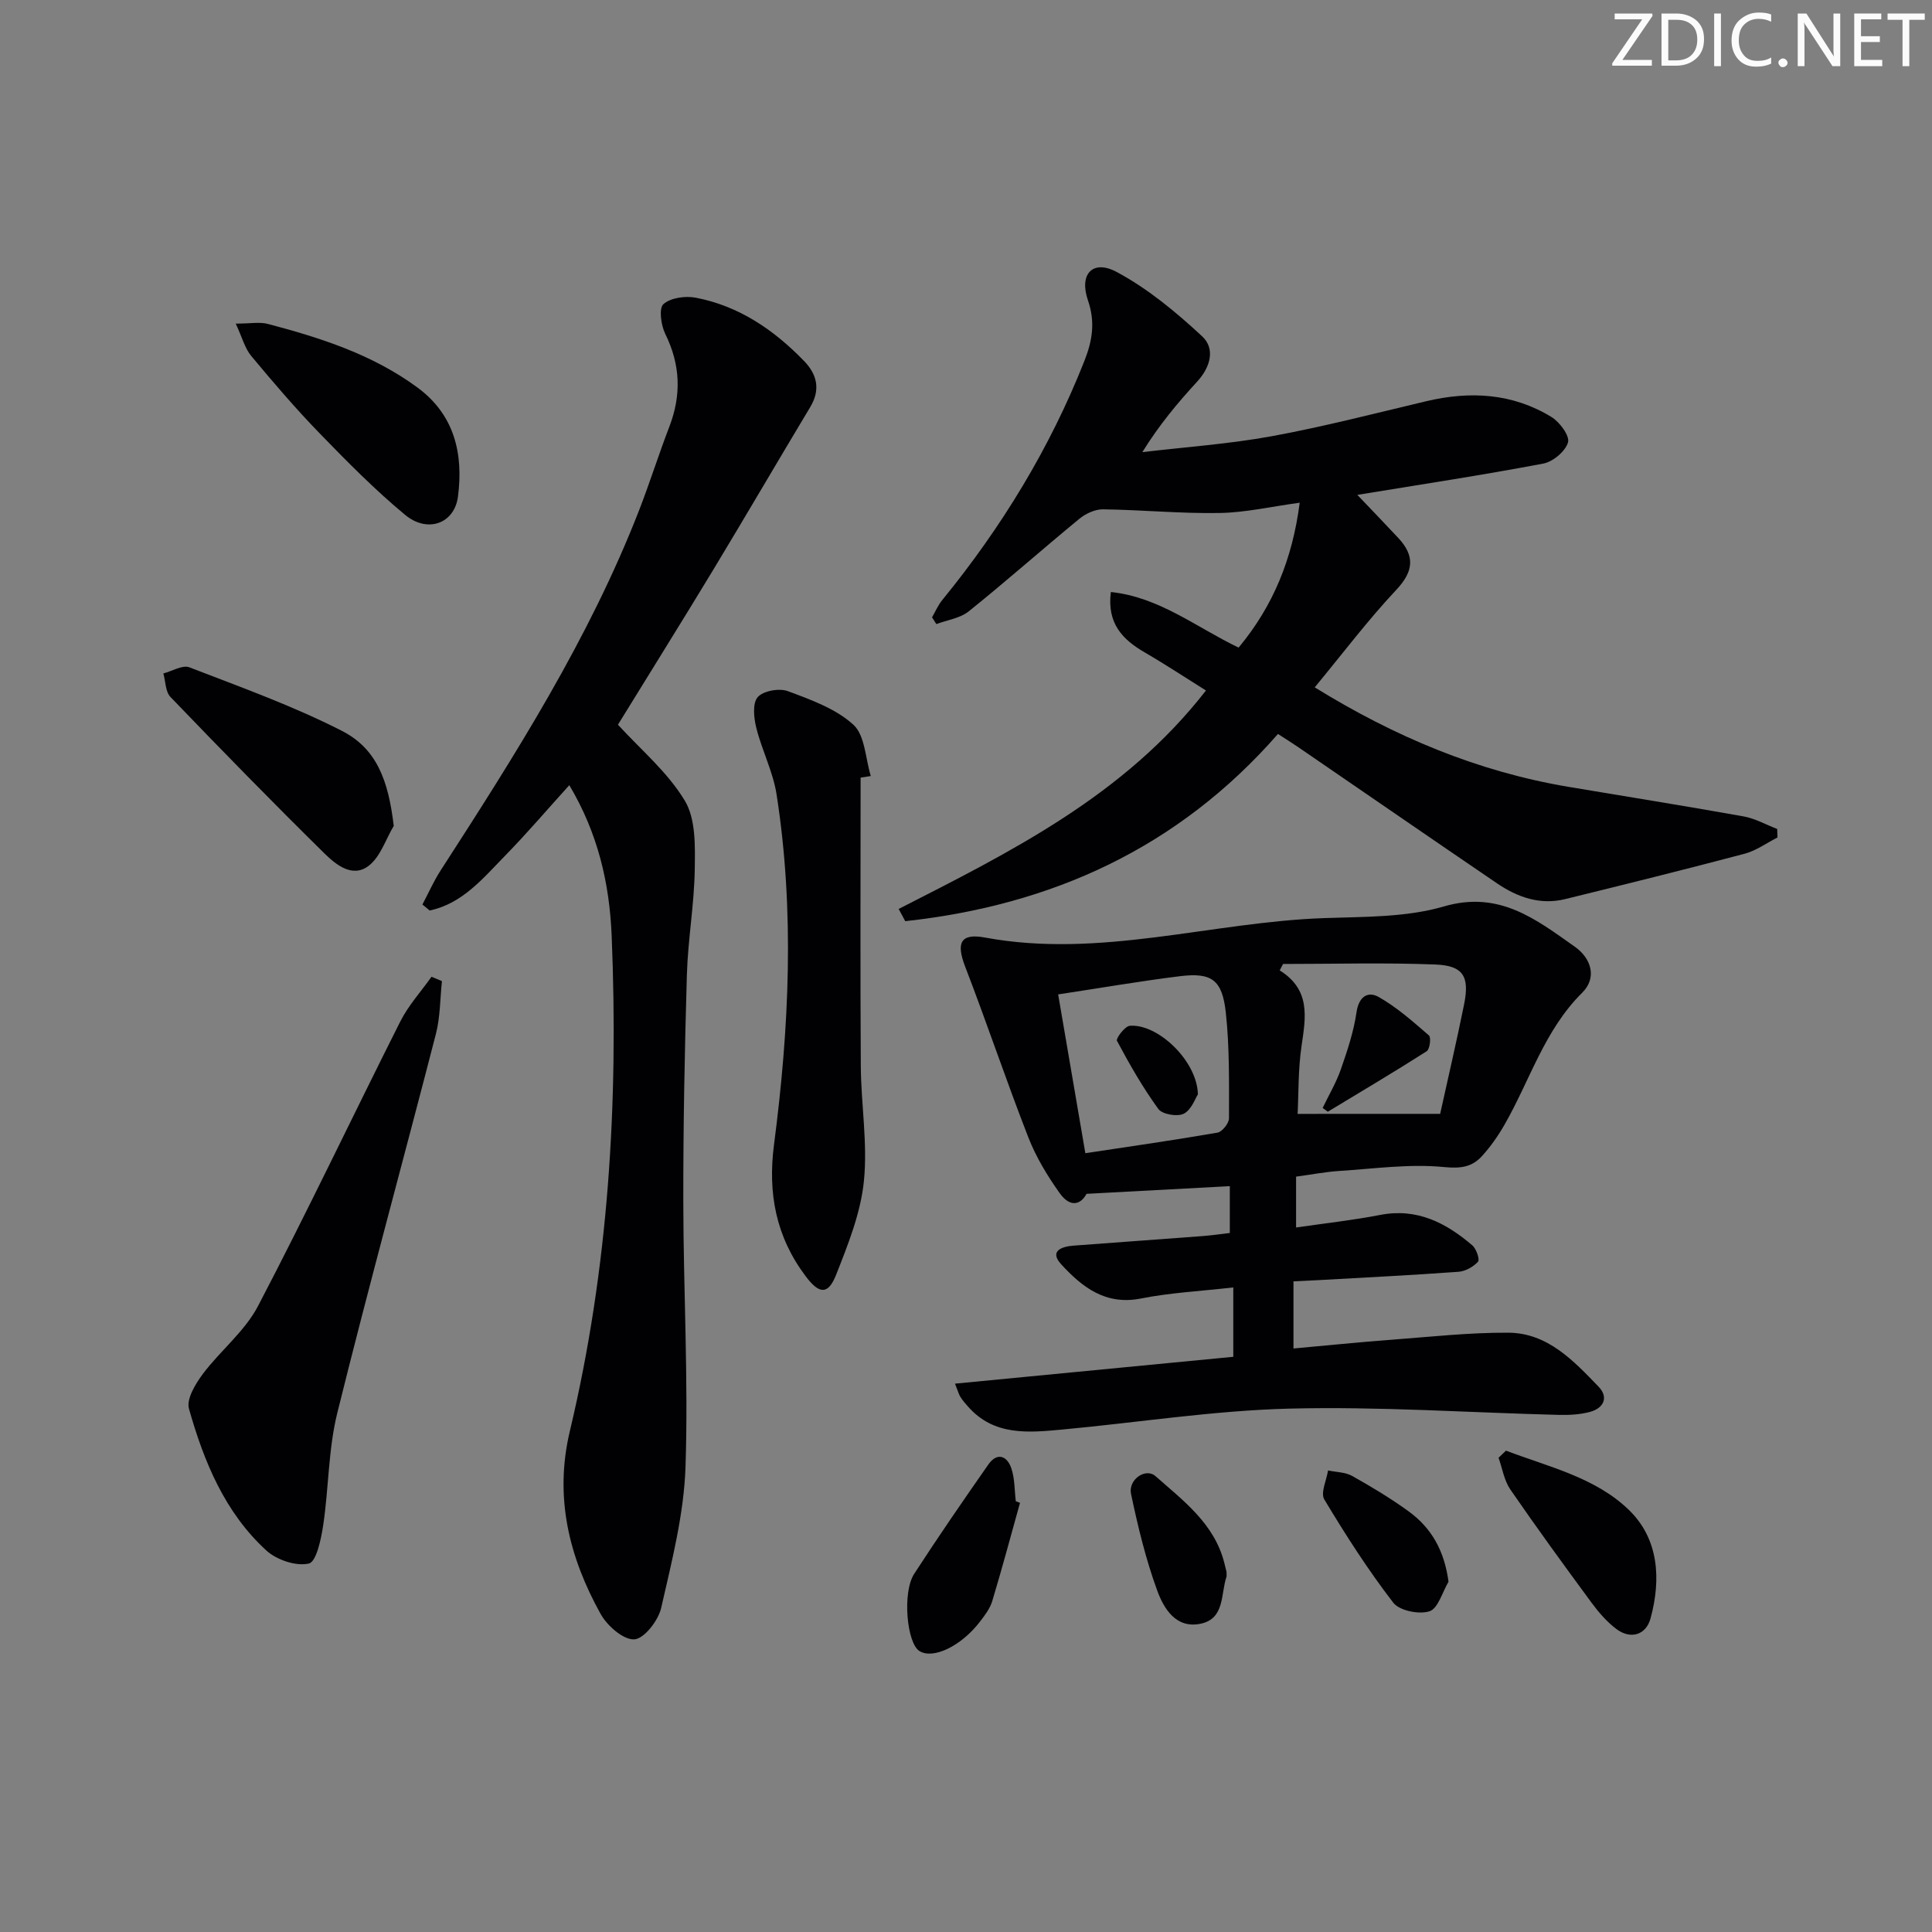
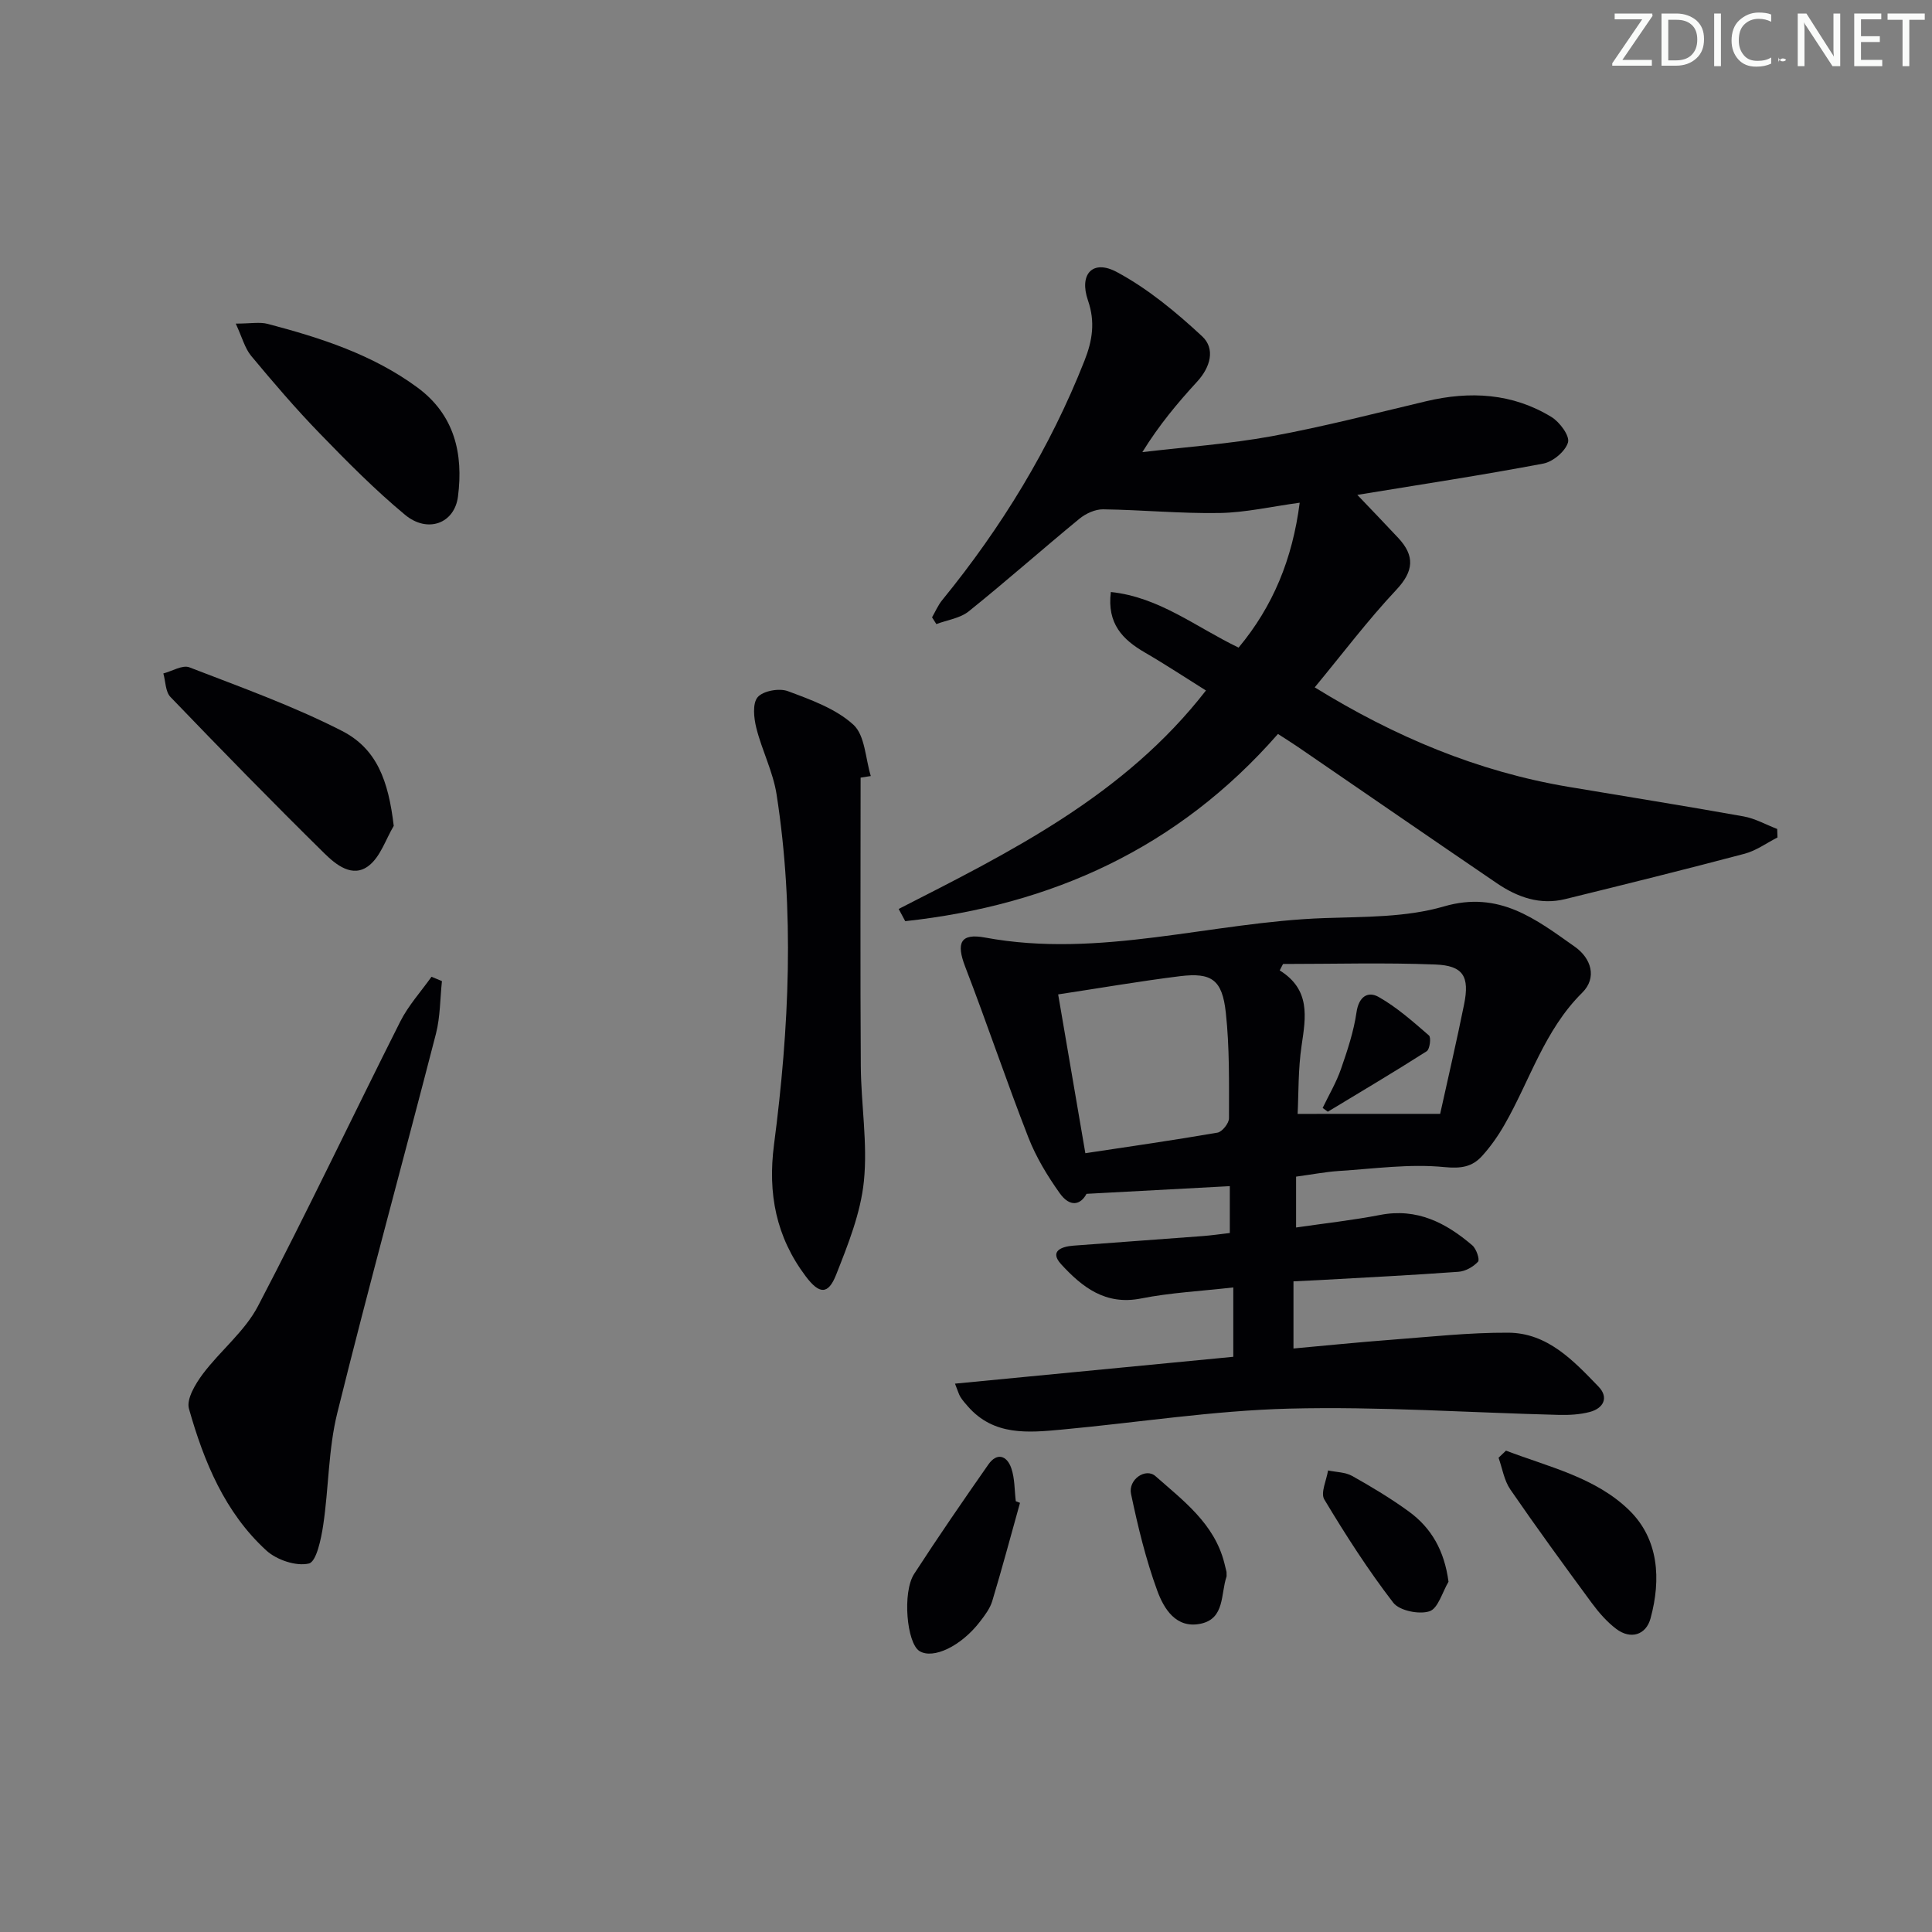
<svg xmlns="http://www.w3.org/2000/svg" enable-background="new 0 0 400 400" viewBox="0 0 400 400">
  <rect x="0" y="0" width="400" height="400" fill="#808080" stroke="none" />
  <path d="m342.2 3.2-6.3 9.2h6.1v1.2h-8.2v-.5l6.2-9.1h-5.7v-1.2h7.8v.4z" fill="#fafbfa" />
  <path d="m344 13.7v-10.9h3.1c1.6 0 3 .5 4.1 1.4 1.1 1 1.6 2.2 1.6 3.9s-.5 3-1.6 4-2.5 1.5-4.2 1.5h-3zm1.4-9.6v8.4h1.6c1.4 0 2.5-.4 3.2-1.1.8-.8 1.2-1.8 1.2-3.2s-.4-2.4-1.2-3.1-1.8-1-3.1-1z" fill="#fafbfa" />
  <path d="m356.3 2.8v10.9h-1.4v-10.9z" fill="#fafbfa" />
  <path d="m366.6 13.2c-.8.4-1.8.6-3 .6-1.6 0-2.8-.5-3.7-1.5s-1.4-2.3-1.4-3.9c0-1.7.5-3.2 1.6-4.2s2.4-1.6 4-1.6c1 0 1.9.1 2.6.4v1.5c-.8-.4-1.6-.6-2.6-.6-1.2 0-2.2.4-3 1.2s-1.1 1.9-1.1 3.3c0 1.3.4 2.3 1.1 3.1s1.6 1.1 2.8 1.1c1.1 0 2-.2 2.8-.7v1.3z" fill="#fafbfa" />
-   <path d="m368.2 13c0-.3.1-.5.3-.6.2-.2.4-.3.6-.3.3 0 .5.1.7.3s.3.4.3.6-.1.5-.3.6c-.2.2-.4.3-.7.3s-.5-.1-.6-.3c-.2-.2-.3-.4-.3-.6z" fill="#fafbfa" />
+   <path d="m368.2 13c0-.3.1-.5.3-.6.2-.2.4-.3.6-.3.3 0 .5.1.7.3c-.2.2-.4.3-.7.3s-.5-.1-.6-.3c-.2-.2-.3-.4-.3-.6z" fill="#fafbfa" />
  <path d="m381.1 13.7h-1.7l-5.5-8.4c-.2-.2-.3-.5-.4-.7 0 .2.1.8.1 1.5v7.6h-1.4v-10.9h1.8l5.3 8.3c.3.4.4.6.4.8 0-.3-.1-.8-.1-1.6v-7.5h1.4v10.9z" fill="#fafbfa" />
  <path d="m389.7 13.7h-5.8v-10.9h5.6v1.2h-4.2v3.5h3.9v1.2h-3.9v3.7h4.4z" fill="#fafbfa" />
  <path d="m398.4 4.1h-3.1v9.6h-1.4v-9.6h-3.1v-1.3h7.7v1.3z" fill="#fafbfa" />
  <g fill="#010104">
    <path d="m186.06 188.19c23.28-11.88 46.74-23.5 63.62-45.23-4.29-2.68-8.38-5.39-12.62-7.85-4.62-2.67-7.9-5.99-7.07-12.54 10.05 1.05 17.66 7.3 26.45 11.51 7.13-8.57 11.14-18.3 12.65-30-5.88.8-11.22 2.04-16.57 2.13-8.04.14-16.09-.65-24.15-.76-1.64-.02-3.59.88-4.9 1.96-7.69 6.32-15.14 12.93-22.9 19.16-1.79 1.44-4.45 1.79-6.71 2.64-.3-.47-.59-.93-.89-1.4.69-1.19 1.24-2.51 2.11-3.57 12.28-15.06 22.3-31.43 29.45-49.56 1.66-4.2 2.25-8.06.72-12.49-1.88-5.44.98-8.55 5.97-5.87 6.44 3.45 12.27 8.3 17.66 13.3 2.79 2.58 1.73 6.4-1.03 9.4-4.02 4.38-7.85 8.94-11.34 14.59 8.93-1.06 17.93-1.68 26.76-3.29 10.75-1.97 21.36-4.73 32.01-7.25 9.08-2.15 17.87-1.67 25.94 3.27 1.7 1.04 3.81 3.9 3.42 5.25-.54 1.85-3.11 4.01-5.12 4.39-12.55 2.38-25.19 4.3-38.5 6.48 2.99 3.14 5.77 6.01 8.49 8.93 3.44 3.7 3.22 6.85-.43 10.74-5.89 6.27-11.1 13.19-16.88 20.18 16.61 10.25 33.75 17.43 52.49 20.59 12.1 2.04 24.23 3.96 36.31 6.13 2.39.43 4.63 1.71 6.95 2.6.02.59.04 1.18.06 1.76-2.25 1.14-4.39 2.72-6.78 3.36-12.36 3.27-24.76 6.35-37.18 9.4-5.2 1.28-9.88-.39-14.12-3.27-13.75-9.36-27.44-18.8-41.16-28.2-1.35-.92-2.74-1.79-4.18-2.72-20.72 23.68-46.92 35.46-77.17 38.76-.44-.84-.9-1.68-1.36-2.53z" />
    <path d="m268.34 243.61v10.53c6.05-.88 11.77-1.51 17.4-2.6 7.63-1.48 13.62 1.62 19.09 6.3.83.71 1.58 2.94 1.18 3.38-.98 1.07-2.62 1.99-4.05 2.09-9.61.7-19.24 1.18-28.86 1.72-1.64.09-3.28.16-5.3.26v13.9c6.78-.61 13.47-1.3 20.17-1.8 8.09-.61 16.19-1.51 24.29-1.47 8.15.04 13.52 5.8 18.71 11.18 2.14 2.22 1.05 4.47-1.82 5.23-2.04.54-4.26.66-6.39.61-18.62-.47-37.25-1.77-55.84-1.3-15.72.4-31.38 2.89-47.07 4.34-7 .65-14.1 1.33-19.46-4.8-.55-.62-1.1-1.25-1.54-1.95-.34-.54-.5-1.19-1.13-2.76 19.45-1.87 38.47-3.71 57.62-5.56 0-4.83 0-9.23 0-14.36-6.75.77-13.02 1.08-19.12 2.29-7.36 1.46-12.2-2.38-16.52-7.09-2.48-2.71.05-3.66 2.52-3.85 8.95-.68 17.9-1.31 26.85-1.99 1.8-.14 3.58-.4 5.55-.63 0-3.42 0-6.5 0-9.7-10.09.54-19.88 1.07-29.67 1.59-1.18 2.24-3.37 2.92-5.56-.15-2.54-3.57-4.88-7.44-6.47-11.5-4.57-11.71-8.57-23.65-13.09-35.38-1.87-4.86-1.05-6.99 4.11-6.03 23.8 4.41 46.83-3.22 70.28-4.03 8.28-.29 16.9-.13 24.72-2.41 11.47-3.35 19.07 2.67 27.11 8.34 3.37 2.37 4.68 6.4 1.52 9.53-7.83 7.75-10.82 18.17-16.08 27.32-1.31 2.29-2.86 4.51-4.63 6.46-2.06 2.28-4.34 2.65-7.85 2.31-7.19-.71-14.56.35-21.85.81-2.79.19-5.56.73-8.82 1.17zm-49.26-37.73c2 11.67 3.78 22.08 5.63 32.88 9.14-1.38 18.28-2.69 27.36-4.26.97-.17 2.38-1.94 2.38-2.97 0-7.3.13-14.65-.66-21.89-.74-6.81-2.94-8.33-9.49-7.53-8.32 1.03-16.6 2.47-25.22 3.77zm79.09 24.73c1.67-7.58 3.43-15.11 4.96-22.69 1.16-5.76-.18-8.01-5.97-8.23-10.49-.41-21.01-.11-31.52-.11-.23.44-.46.89-.69 1.33 6.4 3.99 5.41 9.62 4.54 15.51-.74 4.95-.62 10.03-.83 14.2 9.79-.01 19.12-.01 29.51-.01z" />
-     <path d="m87.46 187.27c1.25-2.37 2.34-4.85 3.79-7.09 15.43-23.88 30.68-47.86 41.06-74.51 2.22-5.71 4.06-11.58 6.26-17.3 2.53-6.57 2.32-12.85-.83-19.23-.89-1.8-1.36-5.3-.39-6.17 1.5-1.33 4.55-1.75 6.72-1.33 8.95 1.72 16.19 6.68 22.43 13.13 2.68 2.78 3.41 5.92 1.25 9.51-6.74 11.22-13.34 22.54-20.11 33.74-6.53 10.79-13.22 21.49-19.7 32.02 4.62 5.07 10.26 9.78 13.84 15.73 2.3 3.81 2.13 9.45 2.06 14.25-.11 7.28-1.42 14.55-1.63 21.83-.46 15.63-.76 31.27-.74 46.91.02 18.3 1.06 36.62.46 54.89-.32 9.81-2.84 19.6-5.04 29.25-.59 2.61-3.52 6.39-5.56 6.51-2.26.14-5.62-2.81-6.98-5.26-6.54-11.78-9.62-24.2-6.37-37.85 8.03-33.72 10.08-67.97 8.66-102.52-.45-10.97-2.86-21.27-8.77-31.22-4.49 4.95-8.74 9.95-13.32 14.63-4.55 4.65-8.8 9.89-15.59 11.32-.5-.42-1-.83-1.5-1.24z" />
    <path d="m91.5 203.13c-.39 3.63-.34 7.38-1.24 10.89-6.75 26.19-13.93 52.28-20.43 78.53-1.86 7.51-1.76 15.48-2.91 23.19-.43 2.88-1.41 7.6-2.97 7.97-2.63.62-6.67-.74-8.81-2.7-8.6-7.87-12.93-18.42-16.02-29.35-.56-1.99 1.34-5.14 2.86-7.18 3.63-4.84 8.7-8.83 11.44-14.08 10.17-19.44 19.57-39.28 29.44-58.88 1.68-3.34 4.29-6.21 6.48-9.29.72.3 1.44.6 2.16.9z" />
    <path d="m178.18 161c0 19.9-.09 39.81.04 59.71.05 7.96 1.44 16 .64 23.85-.67 6.59-3.27 13.08-5.74 19.34-1.67 4.24-3.51 4.06-6.31.34-6.13-8.15-7.88-17.12-6.56-27.25 3.14-24.12 4.3-48.35.53-72.53-.73-4.68-3.03-9.1-4.19-13.74-.52-2.06-.83-5.09.28-6.38 1.13-1.31 4.45-1.91 6.23-1.25 4.78 1.78 9.94 3.63 13.58 6.95 2.42 2.21 2.49 6.99 3.61 10.63-.7.1-1.41.22-2.11.33z" />
    <path d="m81.52 170.99c-1.67 2.81-2.75 6.37-5.16 8.24-3.39 2.64-6.85-.24-9.23-2.58-10.78-10.61-21.35-21.44-31.84-32.35-1.05-1.09-1-3.22-1.47-4.87 1.81-.47 3.96-1.81 5.38-1.27 10.64 4.11 21.45 7.98 31.57 13.15 7.24 3.7 9.64 10.28 10.75 19.68z" />
    <path d="m48.81 67c3.08 0 4.96-.38 6.62.06 10.95 2.88 21.69 6.33 30.97 13.15 7.72 5.67 9.56 13.75 8.42 22.59-.72 5.61-6.31 7.66-10.97 3.78-6.25-5.19-12-11.01-17.66-16.85-4.97-5.12-9.62-10.56-14.19-16.05-1.32-1.6-1.87-3.84-3.19-6.68z" />
    <path d="m311.8 300.34c8.86 3.38 18.57 5.55 25.53 12.36 6.09 5.96 6.61 14.25 4.4 22.36-.94 3.48-4.15 4.42-7.09 2.2-1.95-1.47-3.63-3.41-5.1-5.4-5.71-7.76-11.39-15.55-16.85-23.49-1.28-1.87-1.65-4.36-2.43-6.56.52-.5 1.03-.98 1.54-1.47z" />
    <path d="m211.18 311.15c-1.89 6.78-3.71 13.58-5.74 20.32-.46 1.54-1.53 2.95-2.53 4.25-3.89 5.09-9.72 7.88-12.55 6.11-2.62-1.63-3.58-12.14-1.09-15.98 4.96-7.65 10.13-15.16 15.35-22.63 1.8-2.58 3.86-1.85 4.76.76.73 2.13.65 4.54.93 6.83.29.12.58.23.87.34z" />
    <path d="m299.9 327.48c-1.28 2.15-2.16 5.54-3.94 6.12-2.16.7-6.22-.12-7.5-1.78-5.22-6.78-9.87-14.03-14.28-21.38-.81-1.36.46-3.97.78-6 1.68.36 3.57.34 5.01 1.15 4.04 2.27 8.04 4.67 11.78 7.4 4.63 3.4 7.29 8.06 8.15 14.49z" />
    <path d="m253.94 325.45c0 .67.04.85-.01 1-1.21 3.58-.32 8.66-5.33 9.72-5.15 1.09-7.66-3.16-9.02-6.89-2.36-6.46-3.99-13.22-5.41-19.97-.63-2.98 3.02-5.49 5.06-3.69 5.78 5.1 12.17 9.83 14.24 17.92.2.79.39 1.59.47 1.91z" />
-     <path d="m248.01 226.58c-.55.83-1.33 3.2-2.92 4-1.32.67-4.45.14-5.26-.97-3.24-4.45-5.98-9.27-8.58-14.13-.25-.47 1.64-3.02 2.66-3.1 5.78-.48 13.96 7.26 14.1 14.2z" />
    <path d="m273.84 229.39c1.29-2.68 2.83-5.28 3.8-8.08 1.33-3.82 2.63-7.74 3.21-11.72.47-3.27 2.36-4.44 4.6-3.17 3.77 2.14 7.1 5.1 10.4 7.96.48.42.18 2.86-.47 3.27-6.74 4.3-13.63 8.38-20.47 12.52-.36-.26-.72-.52-1.07-.78z" />
  </g>
</svg>